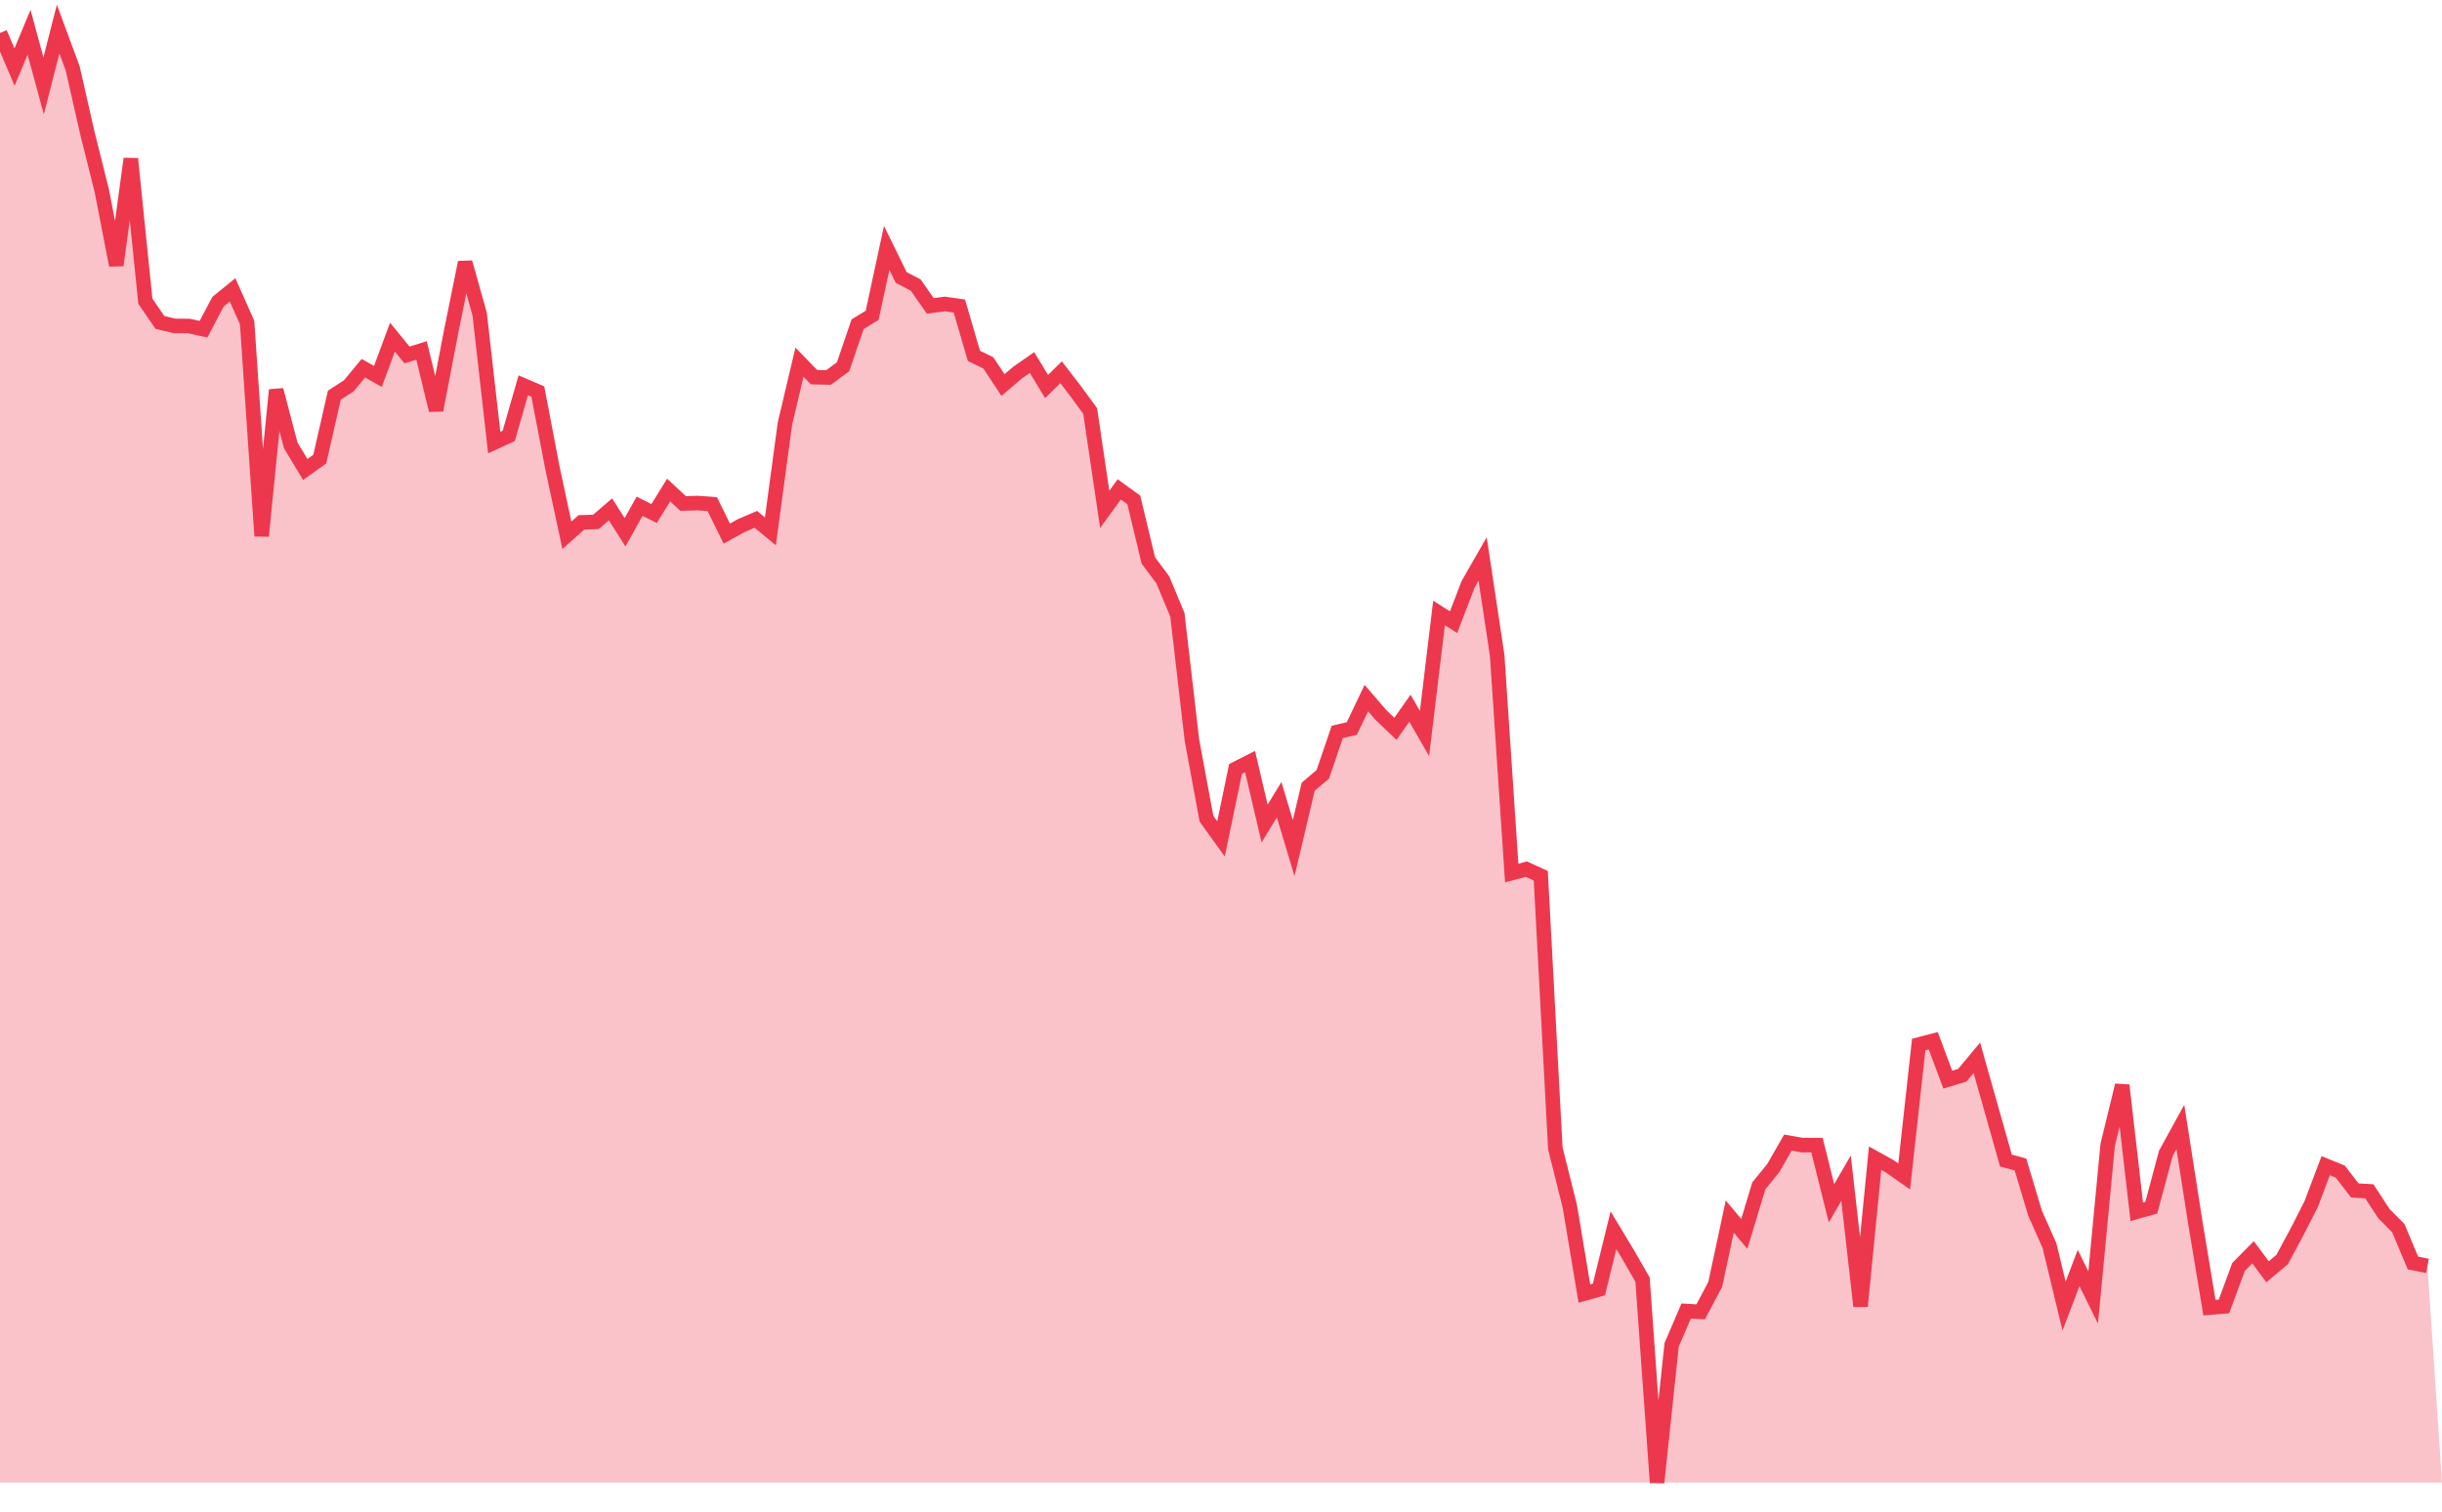
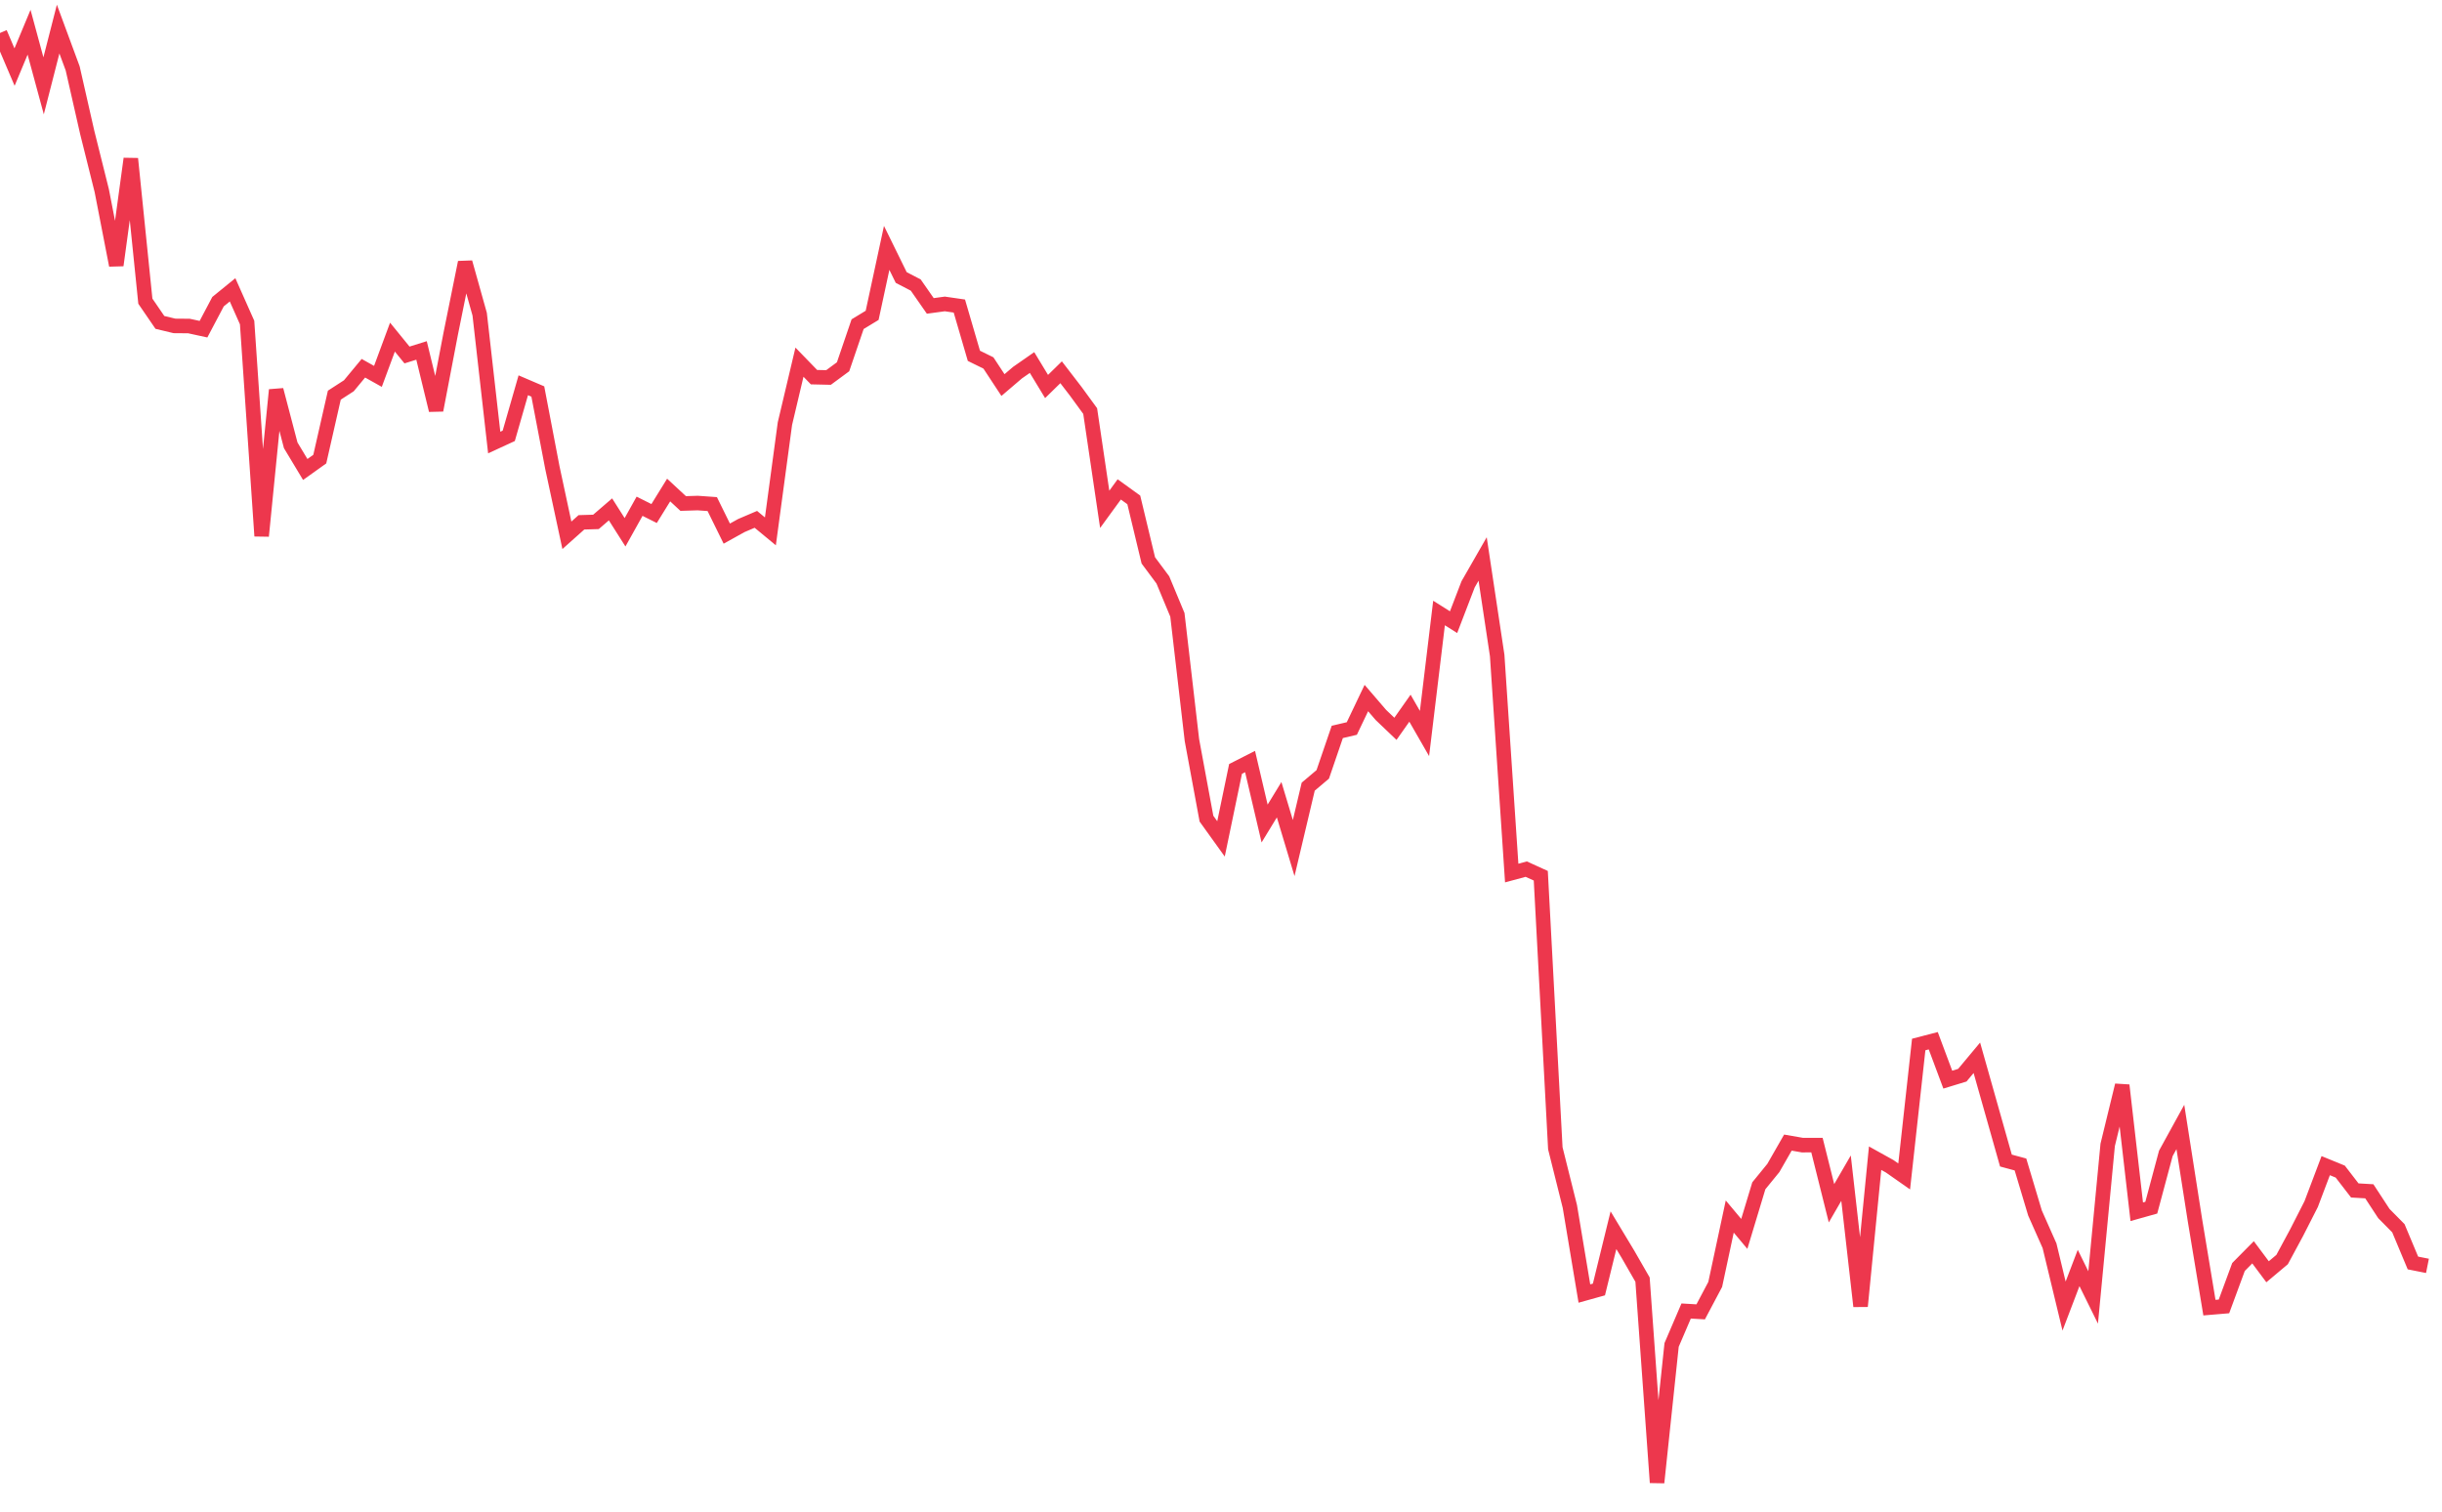
<svg xmlns="http://www.w3.org/2000/svg" width="84px" height="52px" fill="none" viewBox="0 0 168 100">
  <polyline stroke="#ED374D" strokeWidth="2px" points="0,0.269 1,2.616 2,0.217 3,3.905 4,0 5,2.707 6,7.107 7,11.114 8,16.252 9,8.919 10,18.721 11,20.181 12,20.422 13,20.43 14,20.648 15,18.754 16,17.94 17,20.191 18,34.878 19,24.826 20,28.637 21,30.3 22,29.586 23,25.188 24,24.541 25,23.335 26,23.895 27,21.194 28,22.423 29,22.11 30,26.223 31,20.996 32,16.051 33,19.617 34,28.446 35,27.986 36,24.507 37,24.935 38,30.168 39,34.828 40,33.936 41,33.906 42,33.045 43,34.621 44,32.83 45,33.331 46,31.714 47,32.641 48,32.61 49,32.681 50,34.713 51,34.158 52,33.731 53,34.558 54,27.143 55,22.917 56,23.948 57,23.971 58,23.234 59,20.303 60,19.696 61,15.055 62,17.092 63,17.612 64,19.047 65,18.911 66,19.056 67,22.48 68,22.972 69,24.492 70,23.638 71,22.942 72,24.591 73,23.612 74,24.911 75,26.281 76,33.042 77,31.671 78,32.393 79,36.555 80,37.899 81,40.3 82,48.921 83,54.324 84,55.715 85,50.903 86,50.394 87,54.659 88,53.02 89,56.347 90,52.122 91,51.277 92,48.356 93,48.121 94,46.026 95,47.189 96,48.143 97,46.724 98,48.465 99,40.175 100,40.805 101,38.201 102,36.457 103,43.097 104,58.066 105,57.796 106,58.251 107,77 108,81.005 109,86.995 110,86.716 111,82.638 112,84.298 113,86.038 114,100 115,90.531 116,88.197 117,88.256 118,86.369 119,81.698 120,82.892 121,79.583 122,78.356 123,76.611 124,76.785 125,76.784 126,80.784 127,79.057 128,87.871 129,77.683 130,78.239 131,78.939 132,69.862 133,69.602 134,72.279 135,71.974 136,70.776 137,74.311 138,77.846 139,78.116 140,81.455 141,83.708 142,87.858 143,85.236 144,87.264 145,76.768 146,72.666 147,81.369 148,81.088 149,77.355 150,75.535 151,81.925 152,87.965 153,87.881 154,85.169 155,84.158 156,85.497 157,84.658 158,82.803 159,80.841 160,78.197 161,78.606 162,79.903 163,79.961 164,81.491 165,82.503 166,84.893 167,85.092 " />
-   <polygon opacity="0.3" fill="#ED374D" points="0,0.269 1,2.616 2,0.217 3,3.905 4,0 5,2.707 6,7.107 7,11.114 8,16.252 9,8.919 10,18.721 11,20.181 12,20.422 13,20.43 14,20.648 15,18.754 16,17.94 17,20.191 18,34.878 19,24.826 20,28.637 21,30.3 22,29.586 23,25.188 24,24.541 25,23.335 26,23.895 27,21.194 28,22.423 29,22.11 30,26.223 31,20.996 32,16.051 33,19.617 34,28.446 35,27.986 36,24.507 37,24.935 38,30.168 39,34.828 40,33.936 41,33.906 42,33.045 43,34.621 44,32.83 45,33.331 46,31.714 47,32.641 48,32.61 49,32.681 50,34.713 51,34.158 52,33.731 53,34.558 54,27.143 55,22.917 56,23.948 57,23.971 58,23.234 59,20.303 60,19.696 61,15.055 62,17.092 63,17.612 64,19.047 65,18.911 66,19.056 67,22.48 68,22.972 69,24.492 70,23.638 71,22.942 72,24.591 73,23.612 74,24.911 75,26.281 76,33.042 77,31.671 78,32.393 79,36.555 80,37.899 81,40.3 82,48.921 83,54.324 84,55.715 85,50.903 86,50.394 87,54.659 88,53.02 89,56.347 90,52.122 91,51.277 92,48.356 93,48.121 94,46.026 95,47.189 96,48.143 97,46.724 98,48.465 99,40.175 100,40.805 101,38.201 102,36.457 103,43.097 104,58.066 105,57.796 106,58.251 107,77 108,81.005 109,86.995 110,86.716 111,82.638 112,84.298 113,86.038 114,100 115,90.531 116,88.197 117,88.256 118,86.369 119,81.698 120,82.892 121,79.583 122,78.356 123,76.611 124,76.785 125,76.784 126,80.784 127,79.057 128,87.871 129,77.683 130,78.239 131,78.939 132,69.862 133,69.602 134,72.279 135,71.974 136,70.776 137,74.311 138,77.846 139,78.116 140,81.455 141,83.708 142,87.858 143,85.236 144,87.264 145,76.768 146,72.666 147,81.369 148,81.088 149,77.355 150,75.535 151,81.925 152,87.965 153,87.881 154,85.169 155,84.158 156,85.497 157,84.658 158,82.803 159,80.841 160,78.197 161,78.606 162,79.903 163,79.961 164,81.491 165,82.503 166,84.893 167,85.092  168,100 0,100" />
</svg>